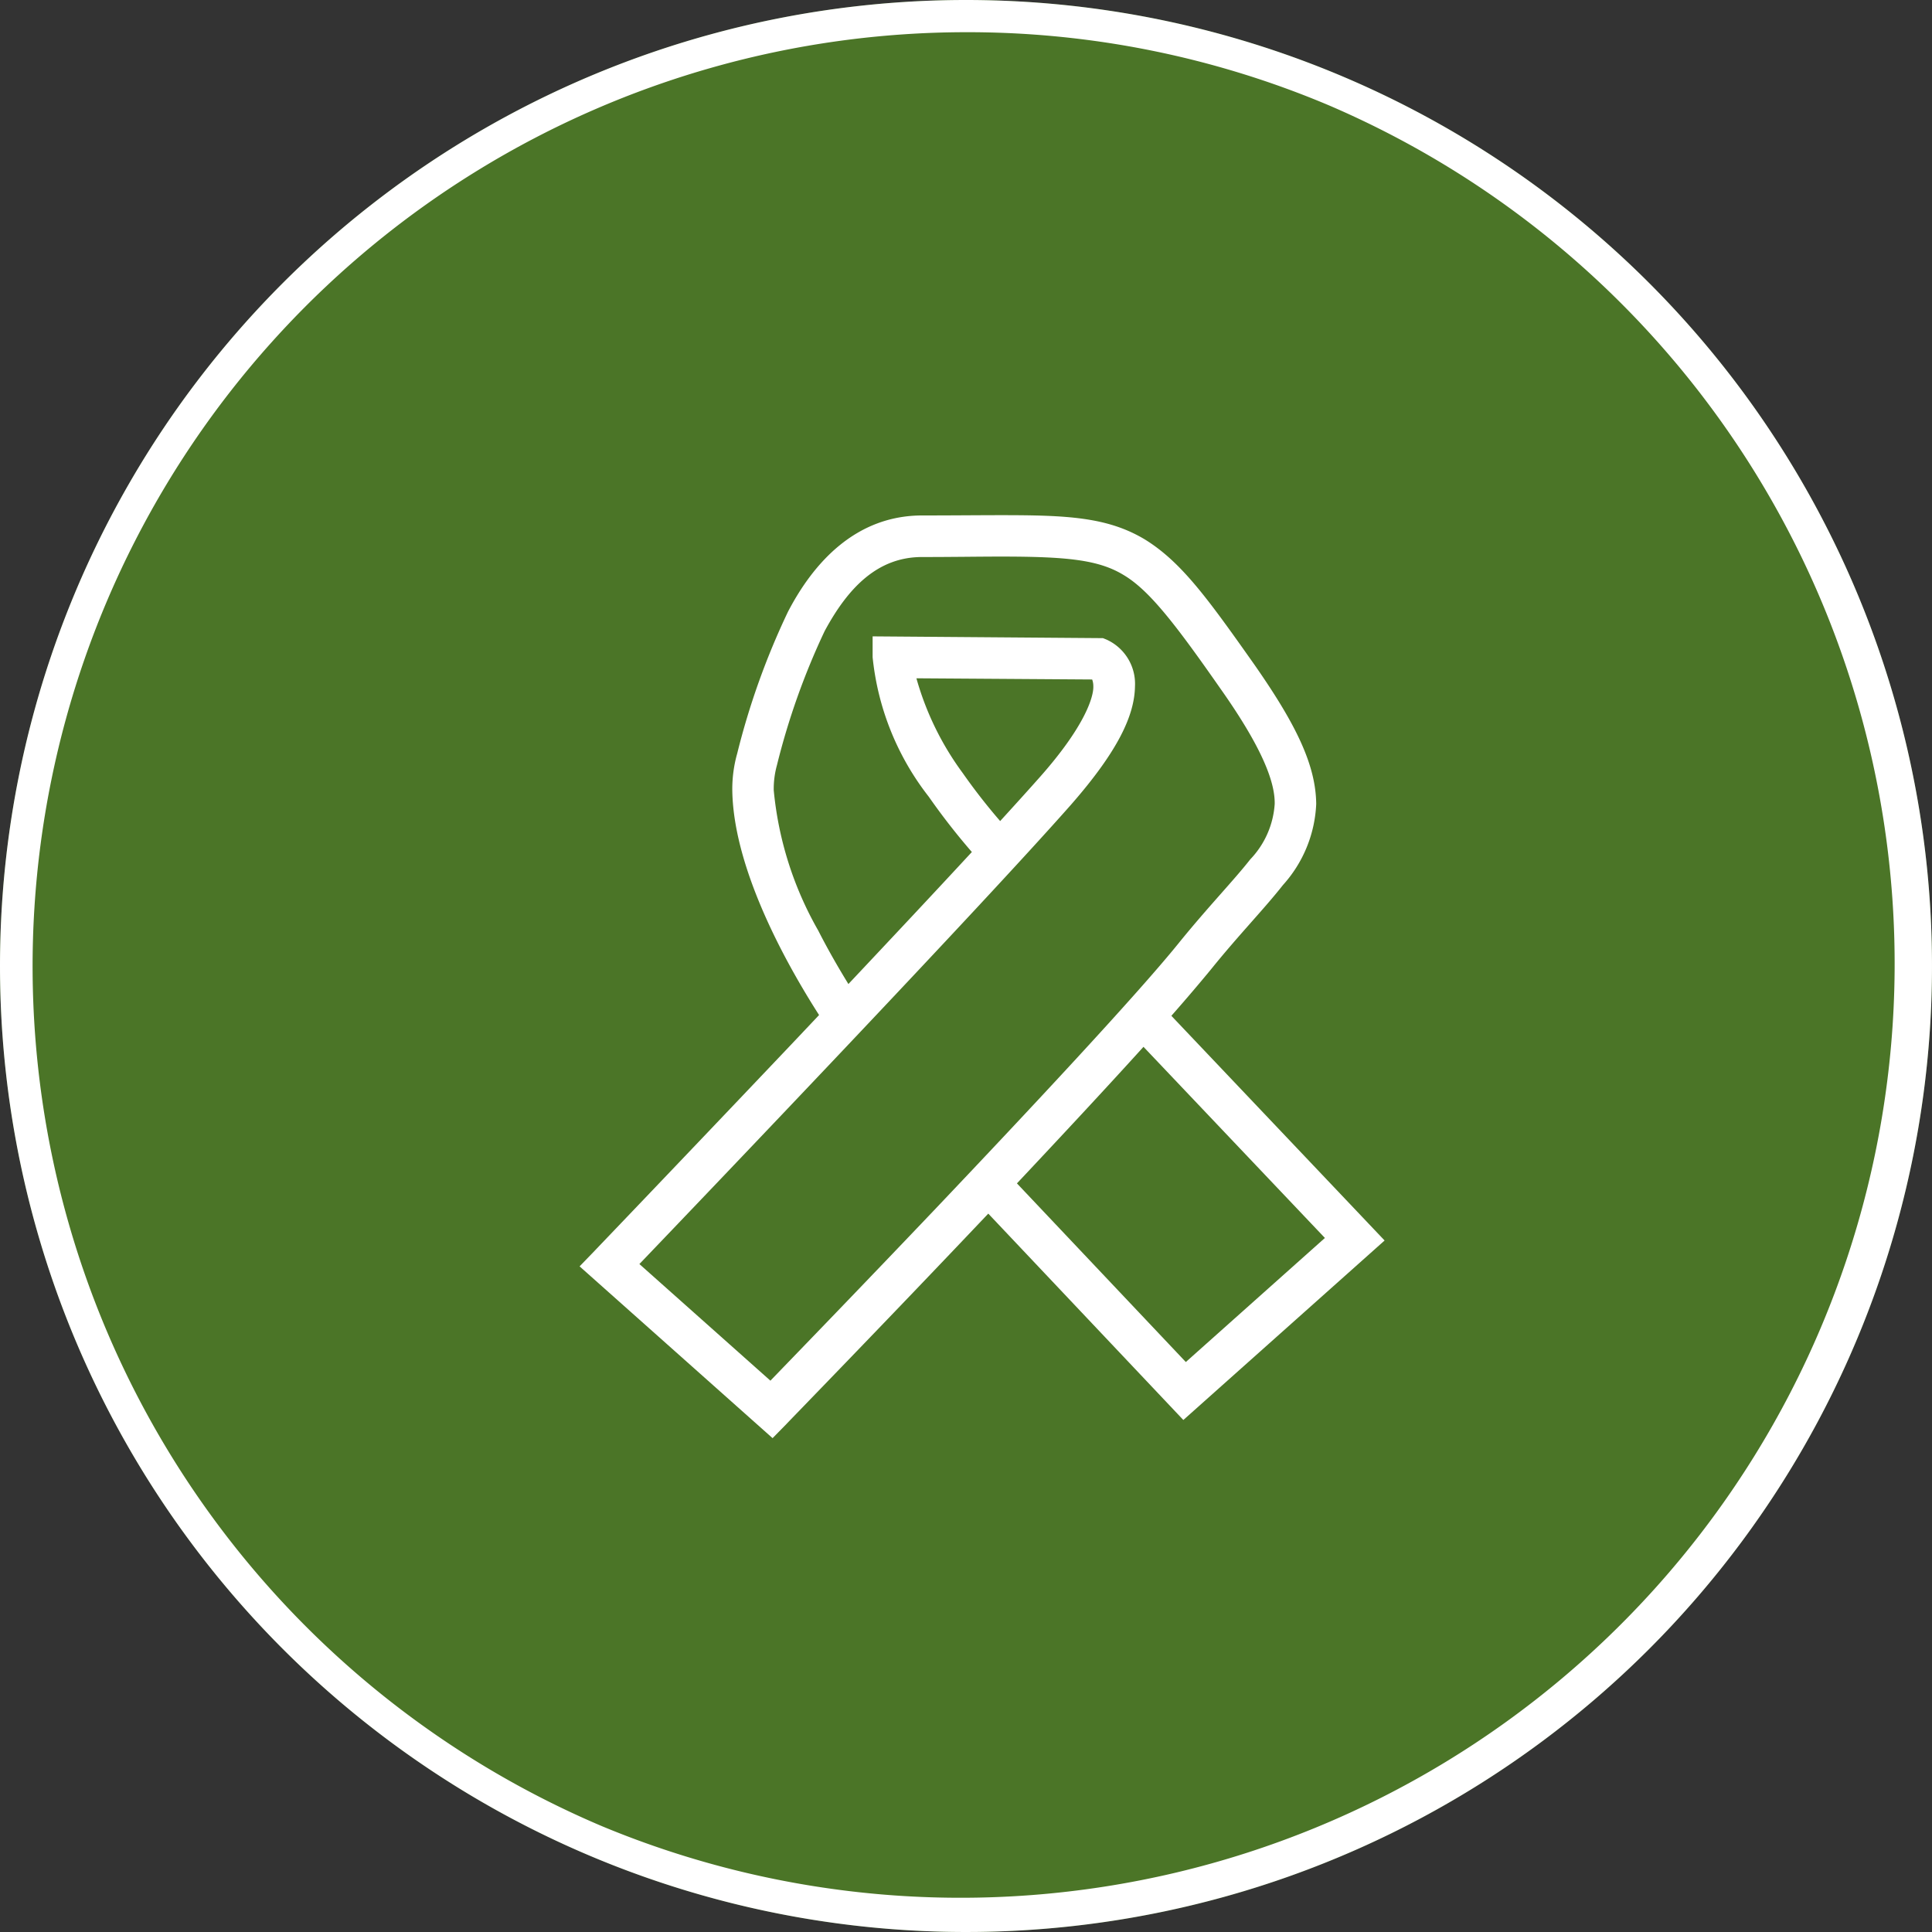
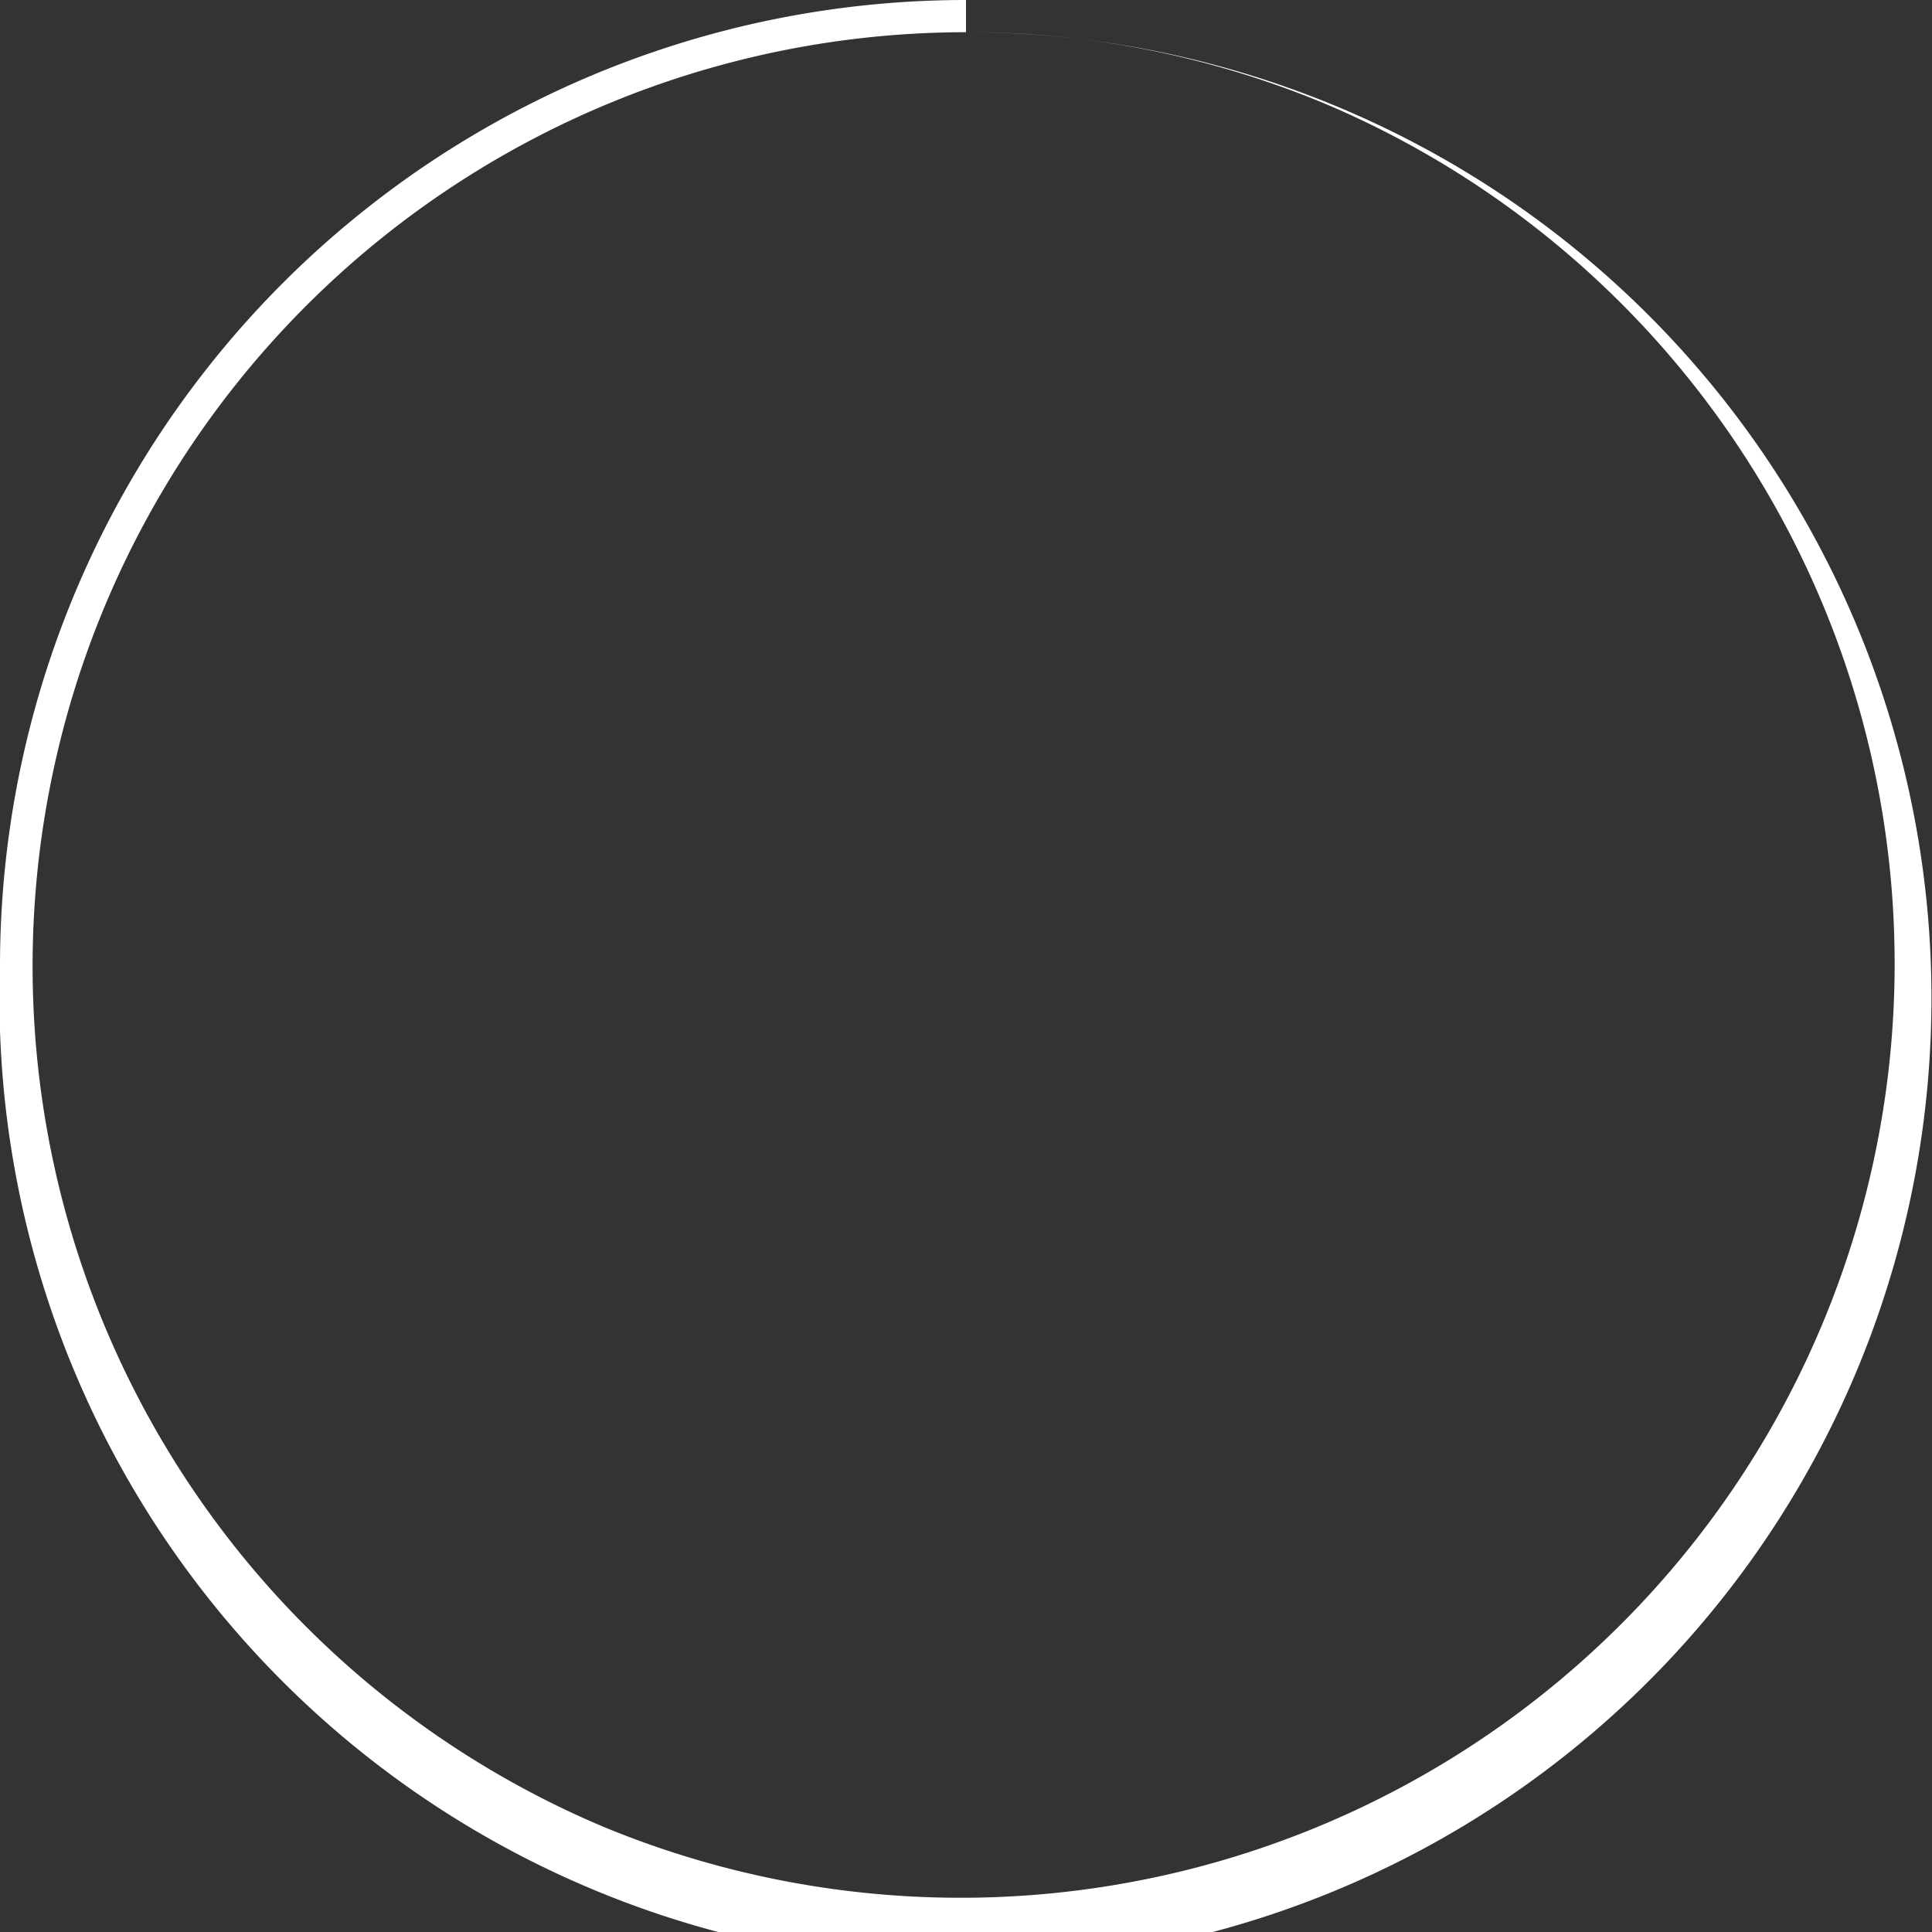
<svg xmlns="http://www.w3.org/2000/svg" width="60" height="60" viewBox="0 0 60 60">
  <rect x="0" y="0" width="60" height="60" fill="#333333" stroke="none" />
  <defs>
    <clipPath id="a">
-       <rect width="25" height="28.664" fill="#fff" />
-     </clipPath>
+       </clipPath>
  </defs>
  <g transform="translate(-510 -11157)">
-     <circle cx="30" cy="30" r="30" transform="translate(510 11157)" fill="#4b7527" />
-     <path d="M30,1A29.008,29.008,0,0,0,18.712,56.721,29.008,29.008,0,0,0,41.288,3.279,28.818,28.818,0,0,0,30,1m0-1A30,30,0,1,1,0,30,30,30,0,0,1,30,0Z" transform="translate(510 11157)" fill="#fff" />
+     <path d="M30,1A29.008,29.008,0,0,0,18.712,56.721,29.008,29.008,0,0,0,41.288,3.279,28.818,28.818,0,0,0,30,1A30,30,0,1,1,0,30,30,30,0,0,1,30,0Z" transform="translate(510 11157)" fill="#fff" />
    <g transform="translate(528 11173)">
      <g transform="translate(0 0)" clip-path="url(#a)">
        <path d="M25,22.526l-6.622-6.978c.488-.554.9-1.042,1.217-1.426.874-1.085,1.649-1.874,2.248-2.635A4.013,4.013,0,0,0,22.876,8.97c-.012-1.216-.629-2.481-1.931-4.344-1.43-2.025-2.258-3.178-3.4-3.878C16.385.056,15.127,0,13.087,0c-.707,0-1.511.009-2.453.009C8.589.012,7.274,1.457,6.471,3A23.164,23.164,0,0,0,4.895,7.4,4.055,4.055,0,0,0,4.742,8.54c.034,2.623,1.925,5.781,2.695,6.984-.43.456-.855.906-1.275,1.347C3.108,20.088.469,22.842.464,22.849L0,23.329l5.993,5.335.434-.442c0-.007,3.04-3.127,6.265-6.531L18.75,28.1ZM5.929,26.882,1.857,23.257C3.931,21.091,12.386,12.248,15.254,9c1.489-1.7,1.981-2.8,1.994-3.688a1.508,1.508,0,0,0-.888-1.45l-.107-.043L9.1,3.764v.648a8.413,8.413,0,0,0,1.744,4.332,20.659,20.659,0,0,0,1.338,1.717c-1.129,1.222-2.47,2.651-3.834,4.1-.26-.423-.6-1-.937-1.661A10.817,10.817,0,0,1,6.029,8.54a2.764,2.764,0,0,1,.1-.777A22.166,22.166,0,0,1,7.61,3.6c.743-1.379,1.666-2.3,3.023-2.3.95,0,1.76-.014,2.453-.014,2.047,0,3.025.1,3.795.564.791.464,1.588,1.484,3.006,3.516,1.27,1.794,1.712,2.89,1.7,3.6a2.744,2.744,0,0,1-.758,1.722c-.527.672-1.321,1.486-2.236,2.618-1.306,1.614-4.6,5.138-7.537,8.231-2.232,2.346-4.271,4.453-5.128,5.34M13.061,9.5A18.471,18.471,0,0,1,11.9,8.011a9.086,9.086,0,0,1-1.44-2.945l5.458.037a.589.589,0,0,1,.036.206c.015.326-.258,1.246-1.668,2.834-.338.381-.753.84-1.228,1.36m4.453,7.007,5.635,5.937L18.827,26.3l-5.245-5.548c1.4-1.489,2.788-2.979,3.933-4.244" transform="translate(0 -0.001)" fill="#fff" />
      </g>
    </g>
  </g>
</svg>